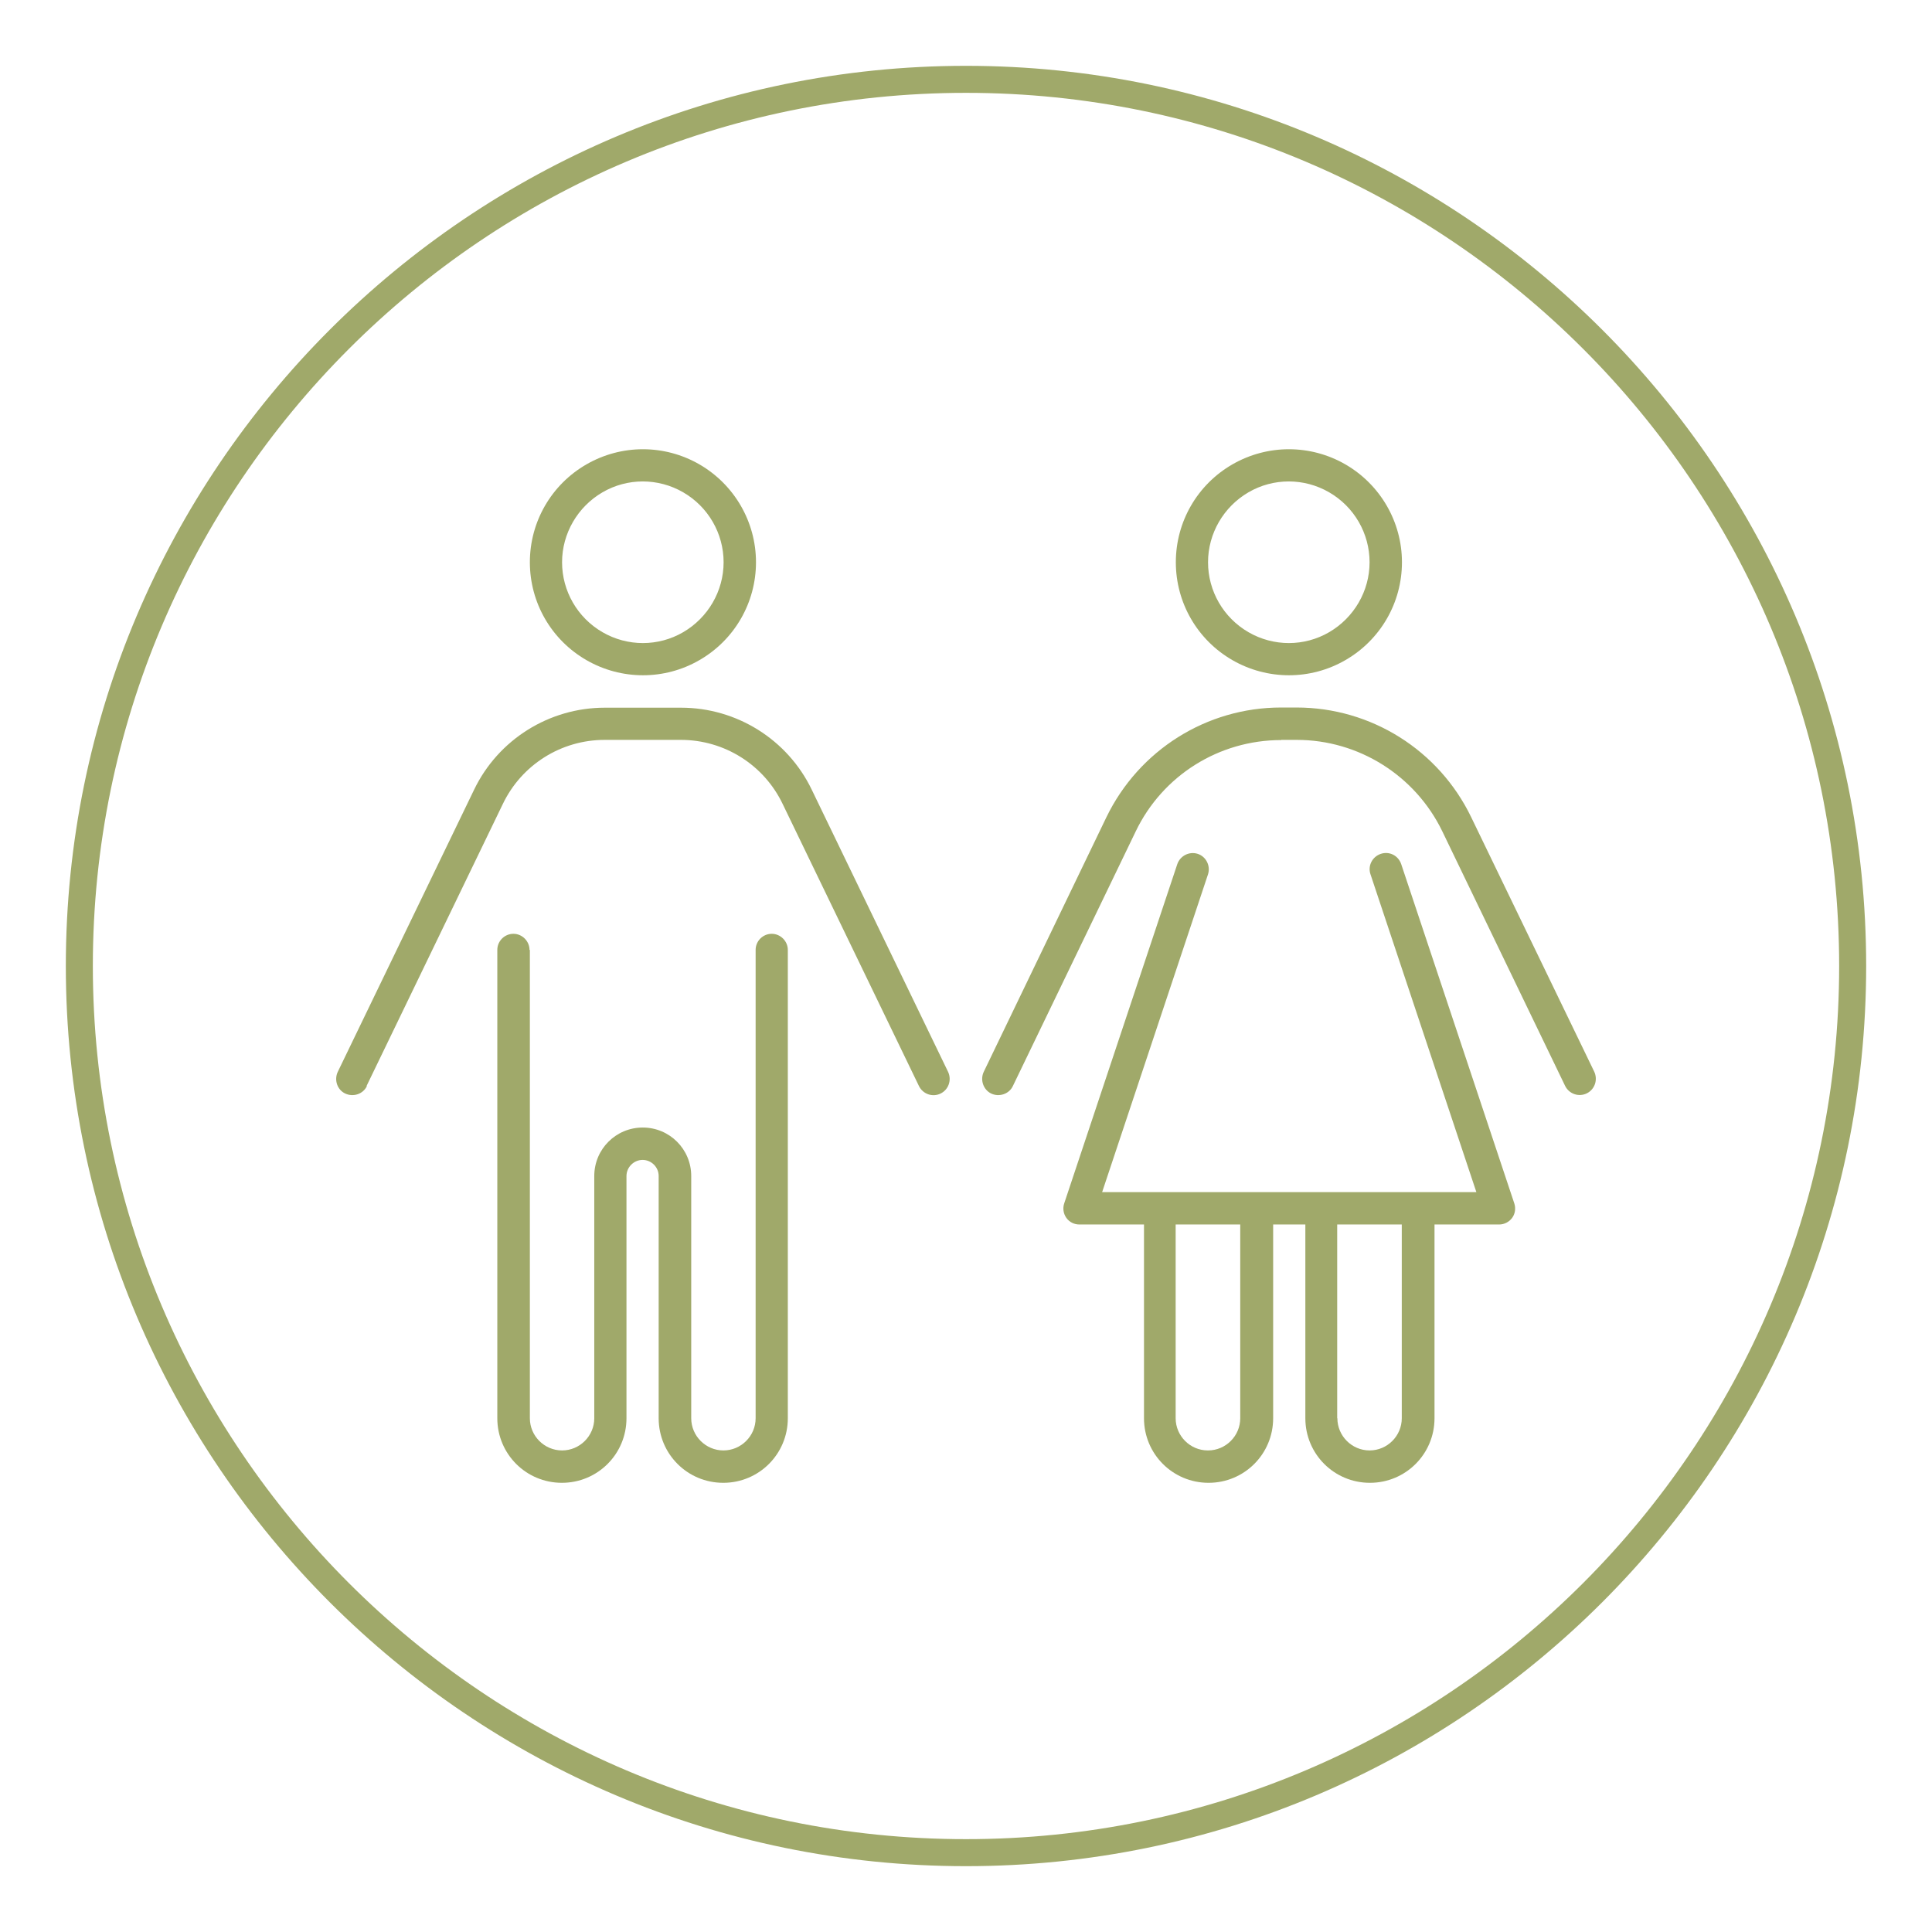
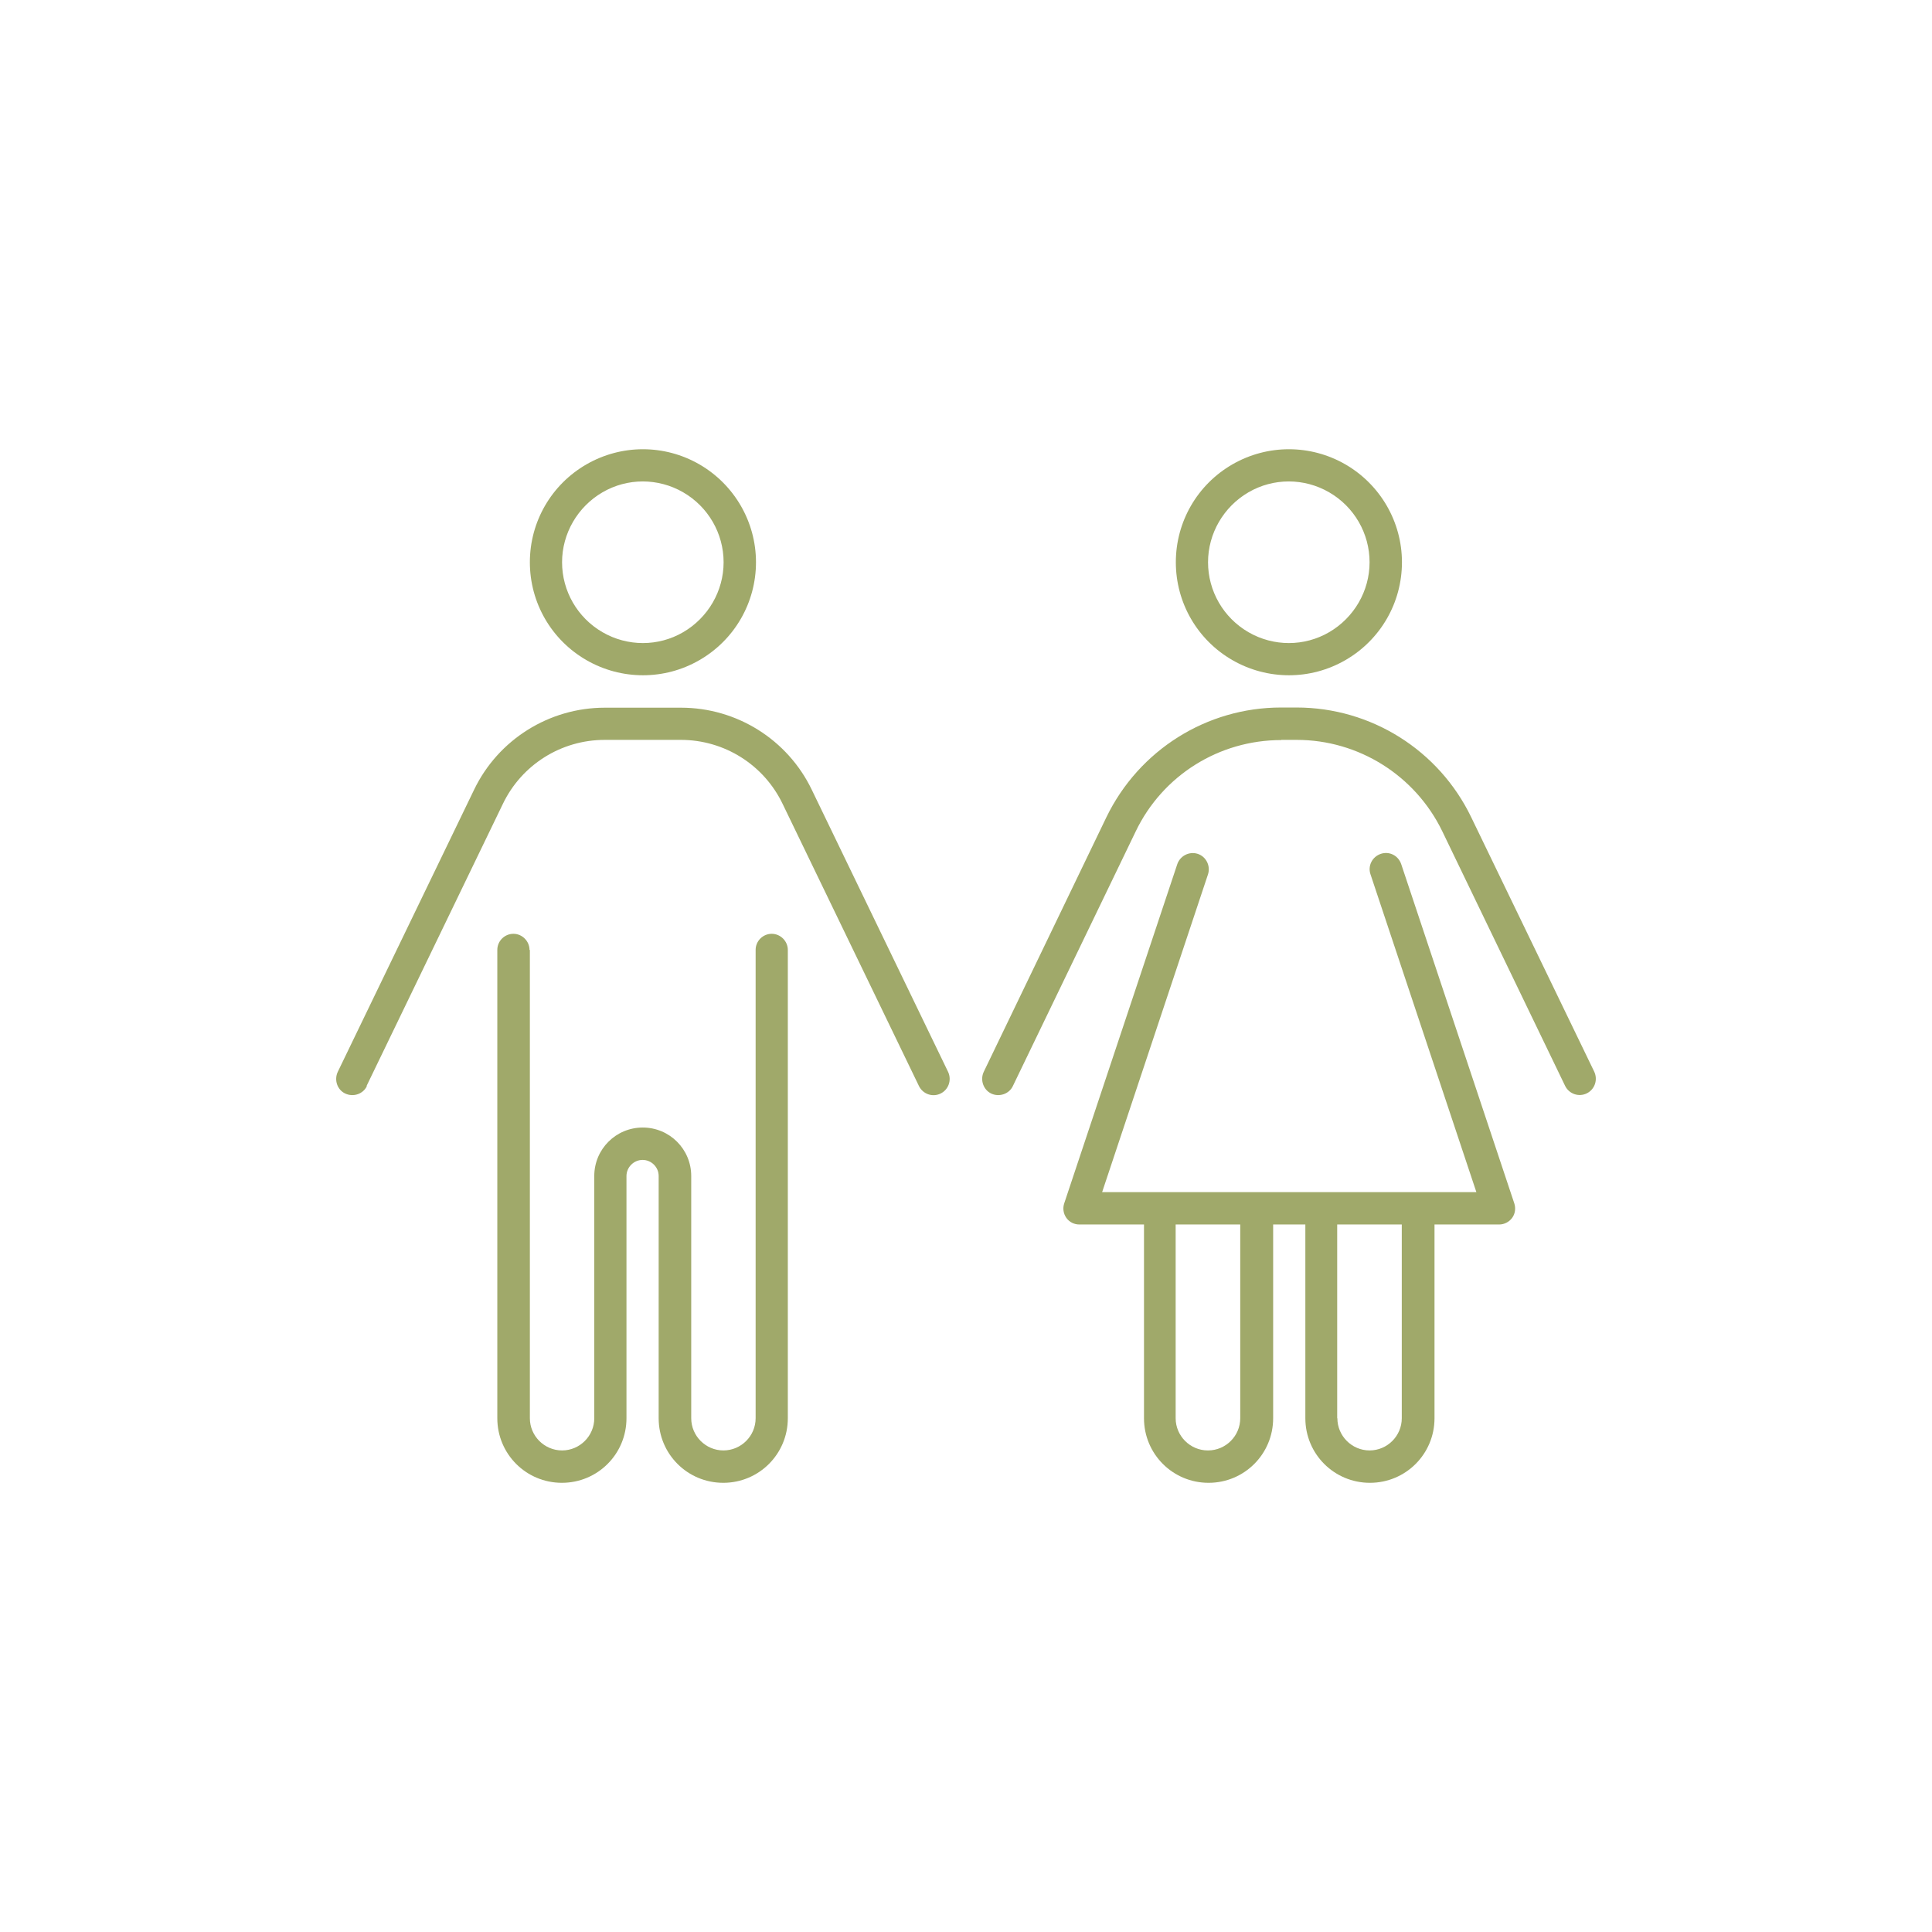
<svg xmlns="http://www.w3.org/2000/svg" id="community" version="1.1" viewBox="0 0 1080 1080">
  <defs>
    <style>.st0{fill:#a0a96a}</style>
  </defs>
  <path d="M205.1 607.1c-2.1 4.5-7.6 6.3-12.1 4.2s-6.3-7.6-4.2-12.1L265 441.5c13.5-28.1 42-45.9 73.1-45.9h42.6c31.1 0 59.6 17.8 73.1 45.9L530 599.2c2.1 4.5.3 9.9-4.2 12.1s-9.9.3-12.1-4.2l-76.2-157.7c-10.5-21.9-32.6-35.8-56.9-35.8H338c-24.3 0-46.4 13.9-56.9 35.8l-76.2 157.7Zm91.1-76.1v261.8c0 9.9 8.1 18 18 18s18-8.1 18-18V657.4c0-15 12.1-27.1 27.1-27.1s27.1 12.1 27.1 27.1v135.4c0 9.9 8.1 18 18 18s18-8.1 18-18V531c0-5 4.1-9 9-9s9 4.1 9 9v261.8c0 20-16.1 36.1-36.1 36.1s-36.1-16.1-36.1-36.1V657.4c0-5-4.1-9-9-9s-9 4.1-9 9v135.4c0 20-16.1 36.1-36.1 36.1S278 812.8 278 792.8V531c0-5 4.1-9 9-9s9 4.1 9 9ZM391 369c-19.5 11.3-43.6 11.3-63.2 0s-31.6-32.1-31.6-54.7 12-43.4 31.6-54.7 43.6-11.3 63.2 0c19.5 11.3 31.6 32.1 31.6 54.7s-12 43.4-31.6 54.7m-54.2-15.6c14 8.1 31.2 8.1 45.1 0s22.6-23 22.6-39.1-8.6-31-22.6-39.1-31.2-8.1-45.1 0-22.6 23-22.6 39.1 8.6 31 22.6 39.1m379.4 60.3c-34.8 0-66.3 19.8-81.3 51l-68.7 142.4c-2.1 4.5-7.7 6.3-12.1 4.2s-6.3-7.6-4.2-12.1l68.6-142.4c18.2-37.5 56-61.3 97.6-61.3h8.7c41.6 0 79.5 23.8 97.6 61.3l68.8 142.3c2.1 4.5.3 9.9-4.2 12.1s-9.9.3-12.1-4.2l-68.7-142.4c-15.1-31.1-46.7-51-81.3-51h-8.7zM615.7 666.4h209.6l-59.2-177.7c-1.6-4.7 1-9.8 5.8-11.4s9.8 1 11.4 5.8l63.2 189.6c.9 2.7.5 5.8-1.2 8.1s-4.4 3.7-7.3 3.7h-36.1v108.3c0 20-16.1 36.1-36.1 36.1s-36.1-16.1-36.1-36.1V684.5h-18v108.3c0 20-16.1 36.1-36.1 36.1s-36.1-16.1-36.1-36.1V684.5h-36.1c-2.9 0-5.6-1.3-7.3-3.7s-2.1-5.4-1.2-8.1l63.2-189.6c1.6-4.7 6.7-7.3 11.4-5.8s7.3 6.7 5.8 11.4l-59.2 177.7ZM752.1 369c-19.5 11.3-43.6 11.3-63.2 0s-31.6-32.1-31.6-54.7 12-43.4 31.6-54.7 43.6-11.3 63.2 0c19.5 11.3 31.6 32.1 31.6 54.7s-12 43.4-31.6 54.7m-76.8 441.8c9.9 0 18-8.1 18-18V684.5h-36.1v108.3c0 9.9 8.1 18 18 18Zm22.6-457.4c14 8.1 31.2 8.1 45.1 0s22.6-23 22.6-39.1-8.6-31-22.6-39.1-31.2-8.1-45.1 0-22.6 23-22.6 39.1 8.6 31 22.6 39.1m49.7 439.4c0 9.9 8.1 18 18 18s18-8.1 18-18V684.5h-36.1v108.3Z" class="st0" />
-   <path d="M540 1043.2c-277.5 0-503.2-225.7-503.2-503.2S262.5 36.8 540 36.8s503.2 225.7 503.2 503.2-225.7 503.2-503.2 503.2m0-991.3c-269.1 0-488.1 219-488.1 488.1s219 488.1 488.1 488.1 488.1-219 488.1-488.1S809.2 51.9 540 51.9" class="st0" />
</svg>